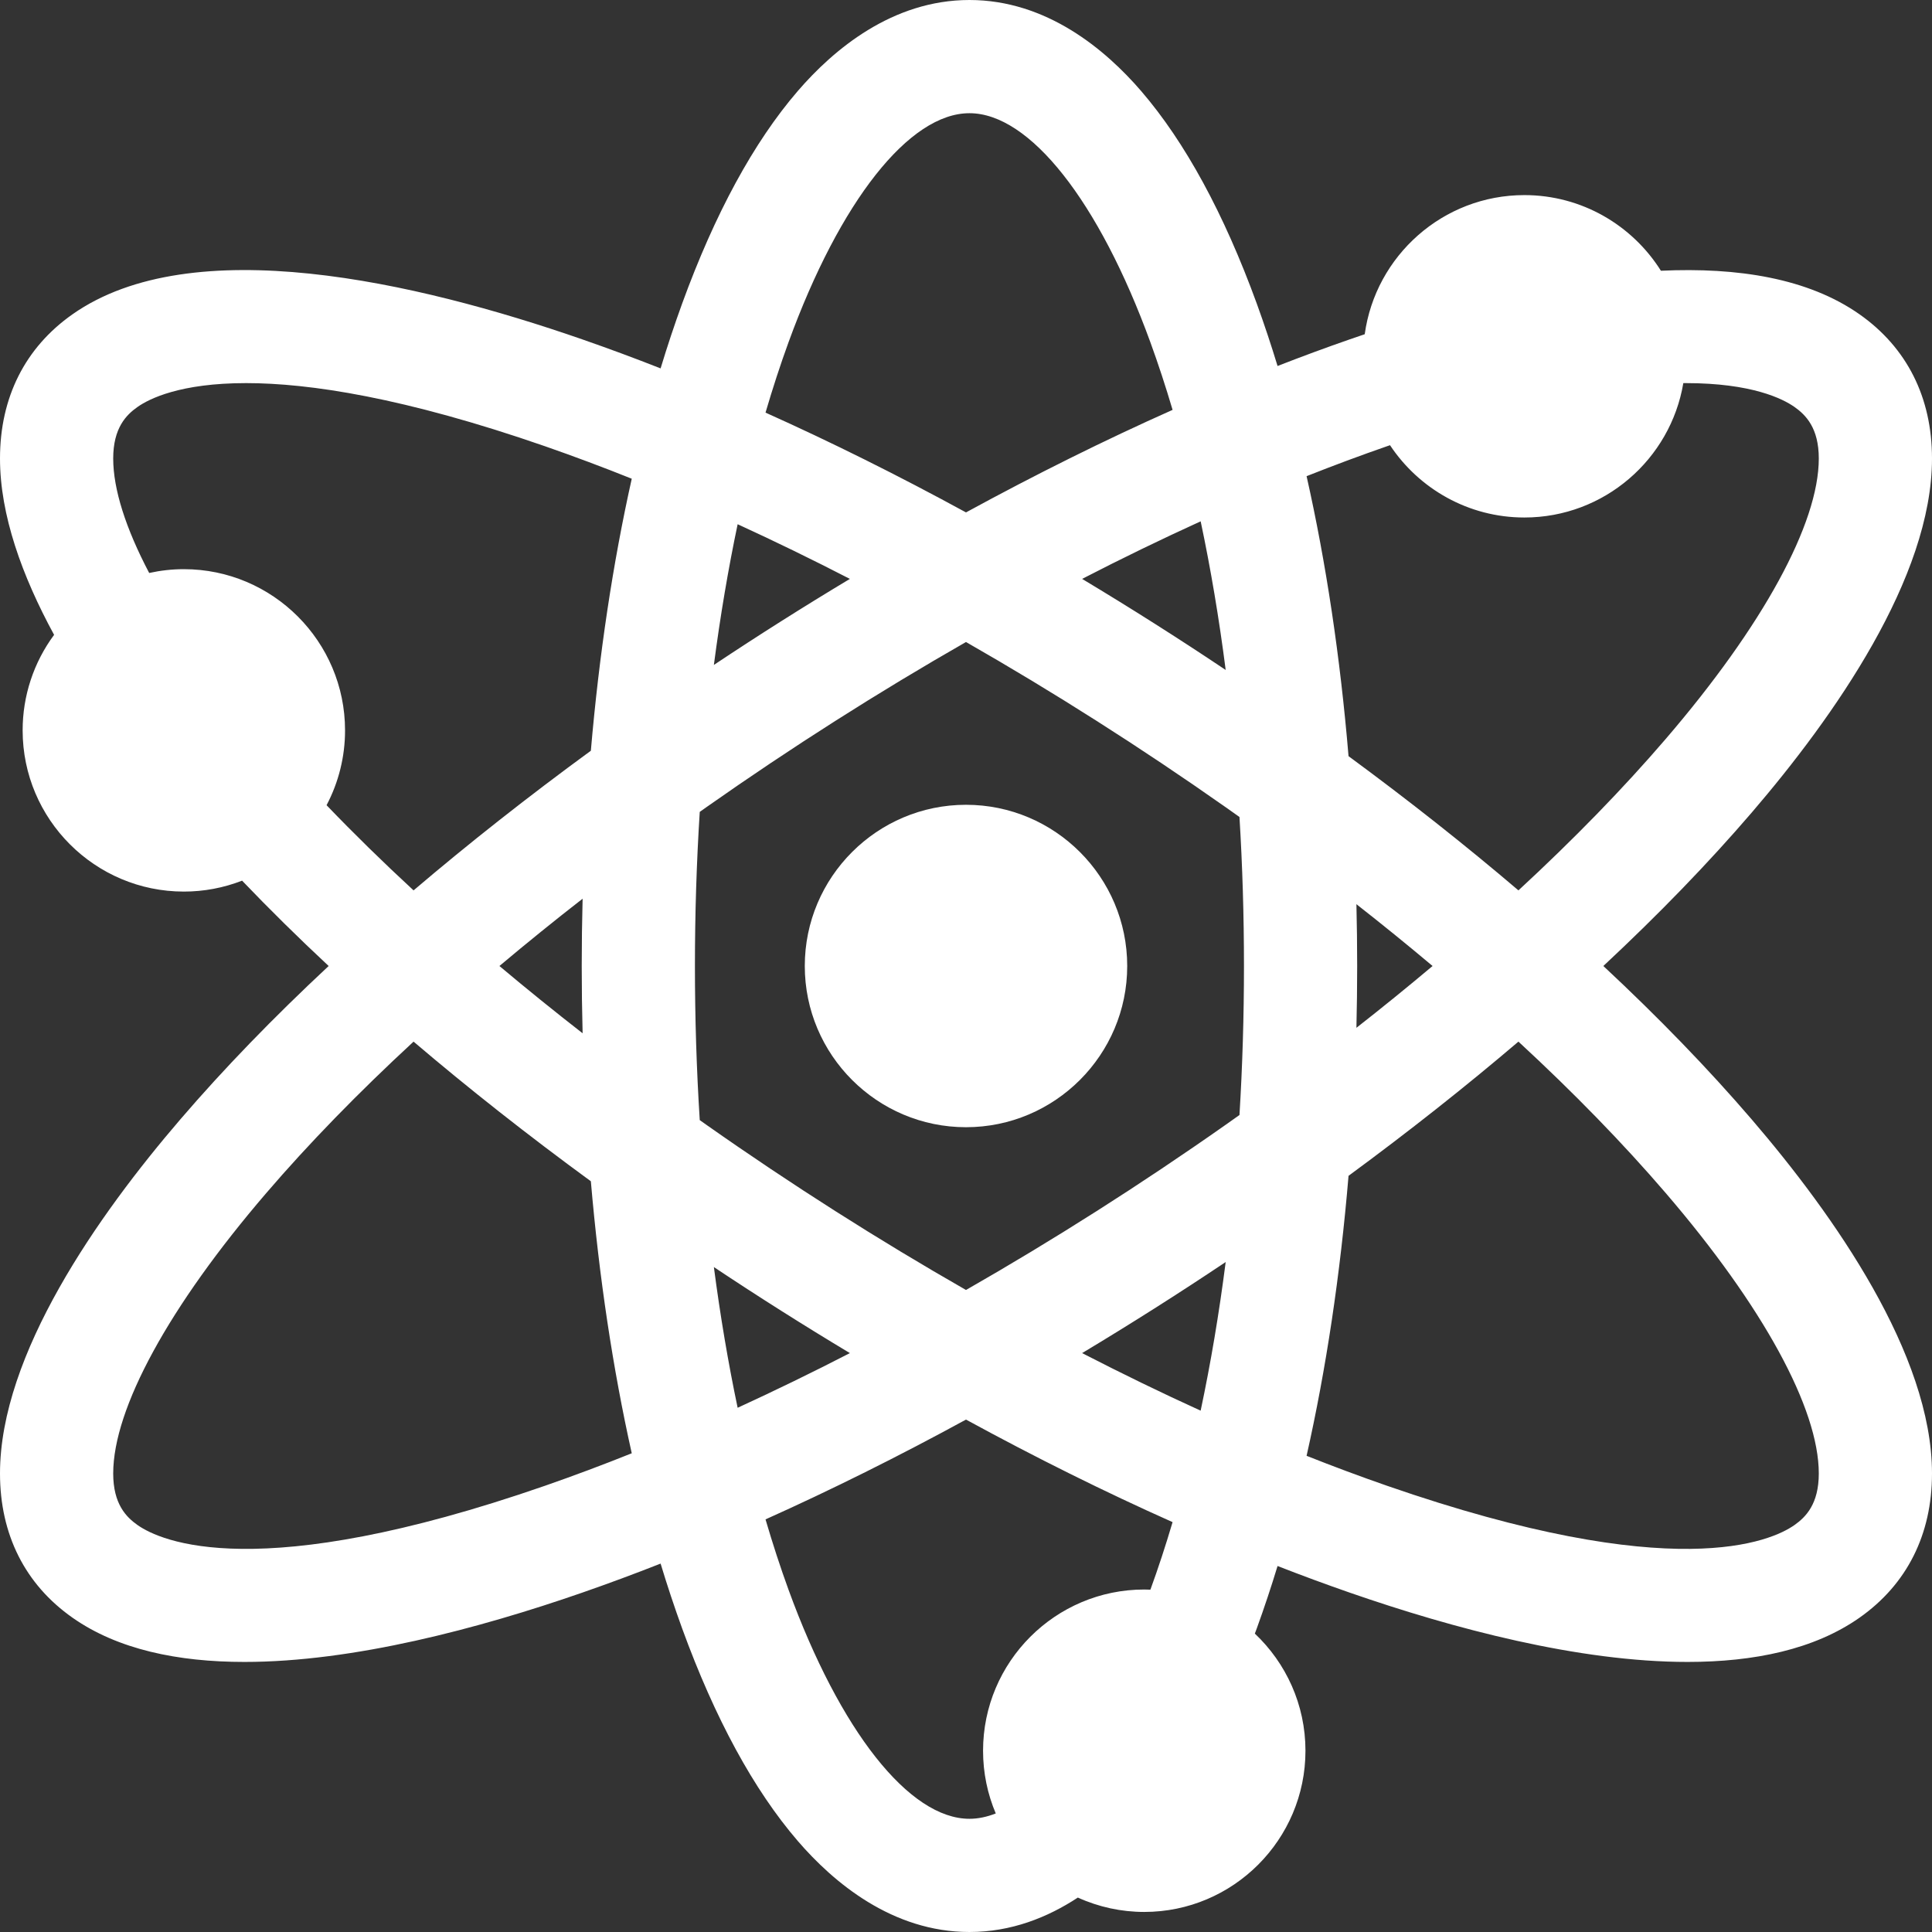
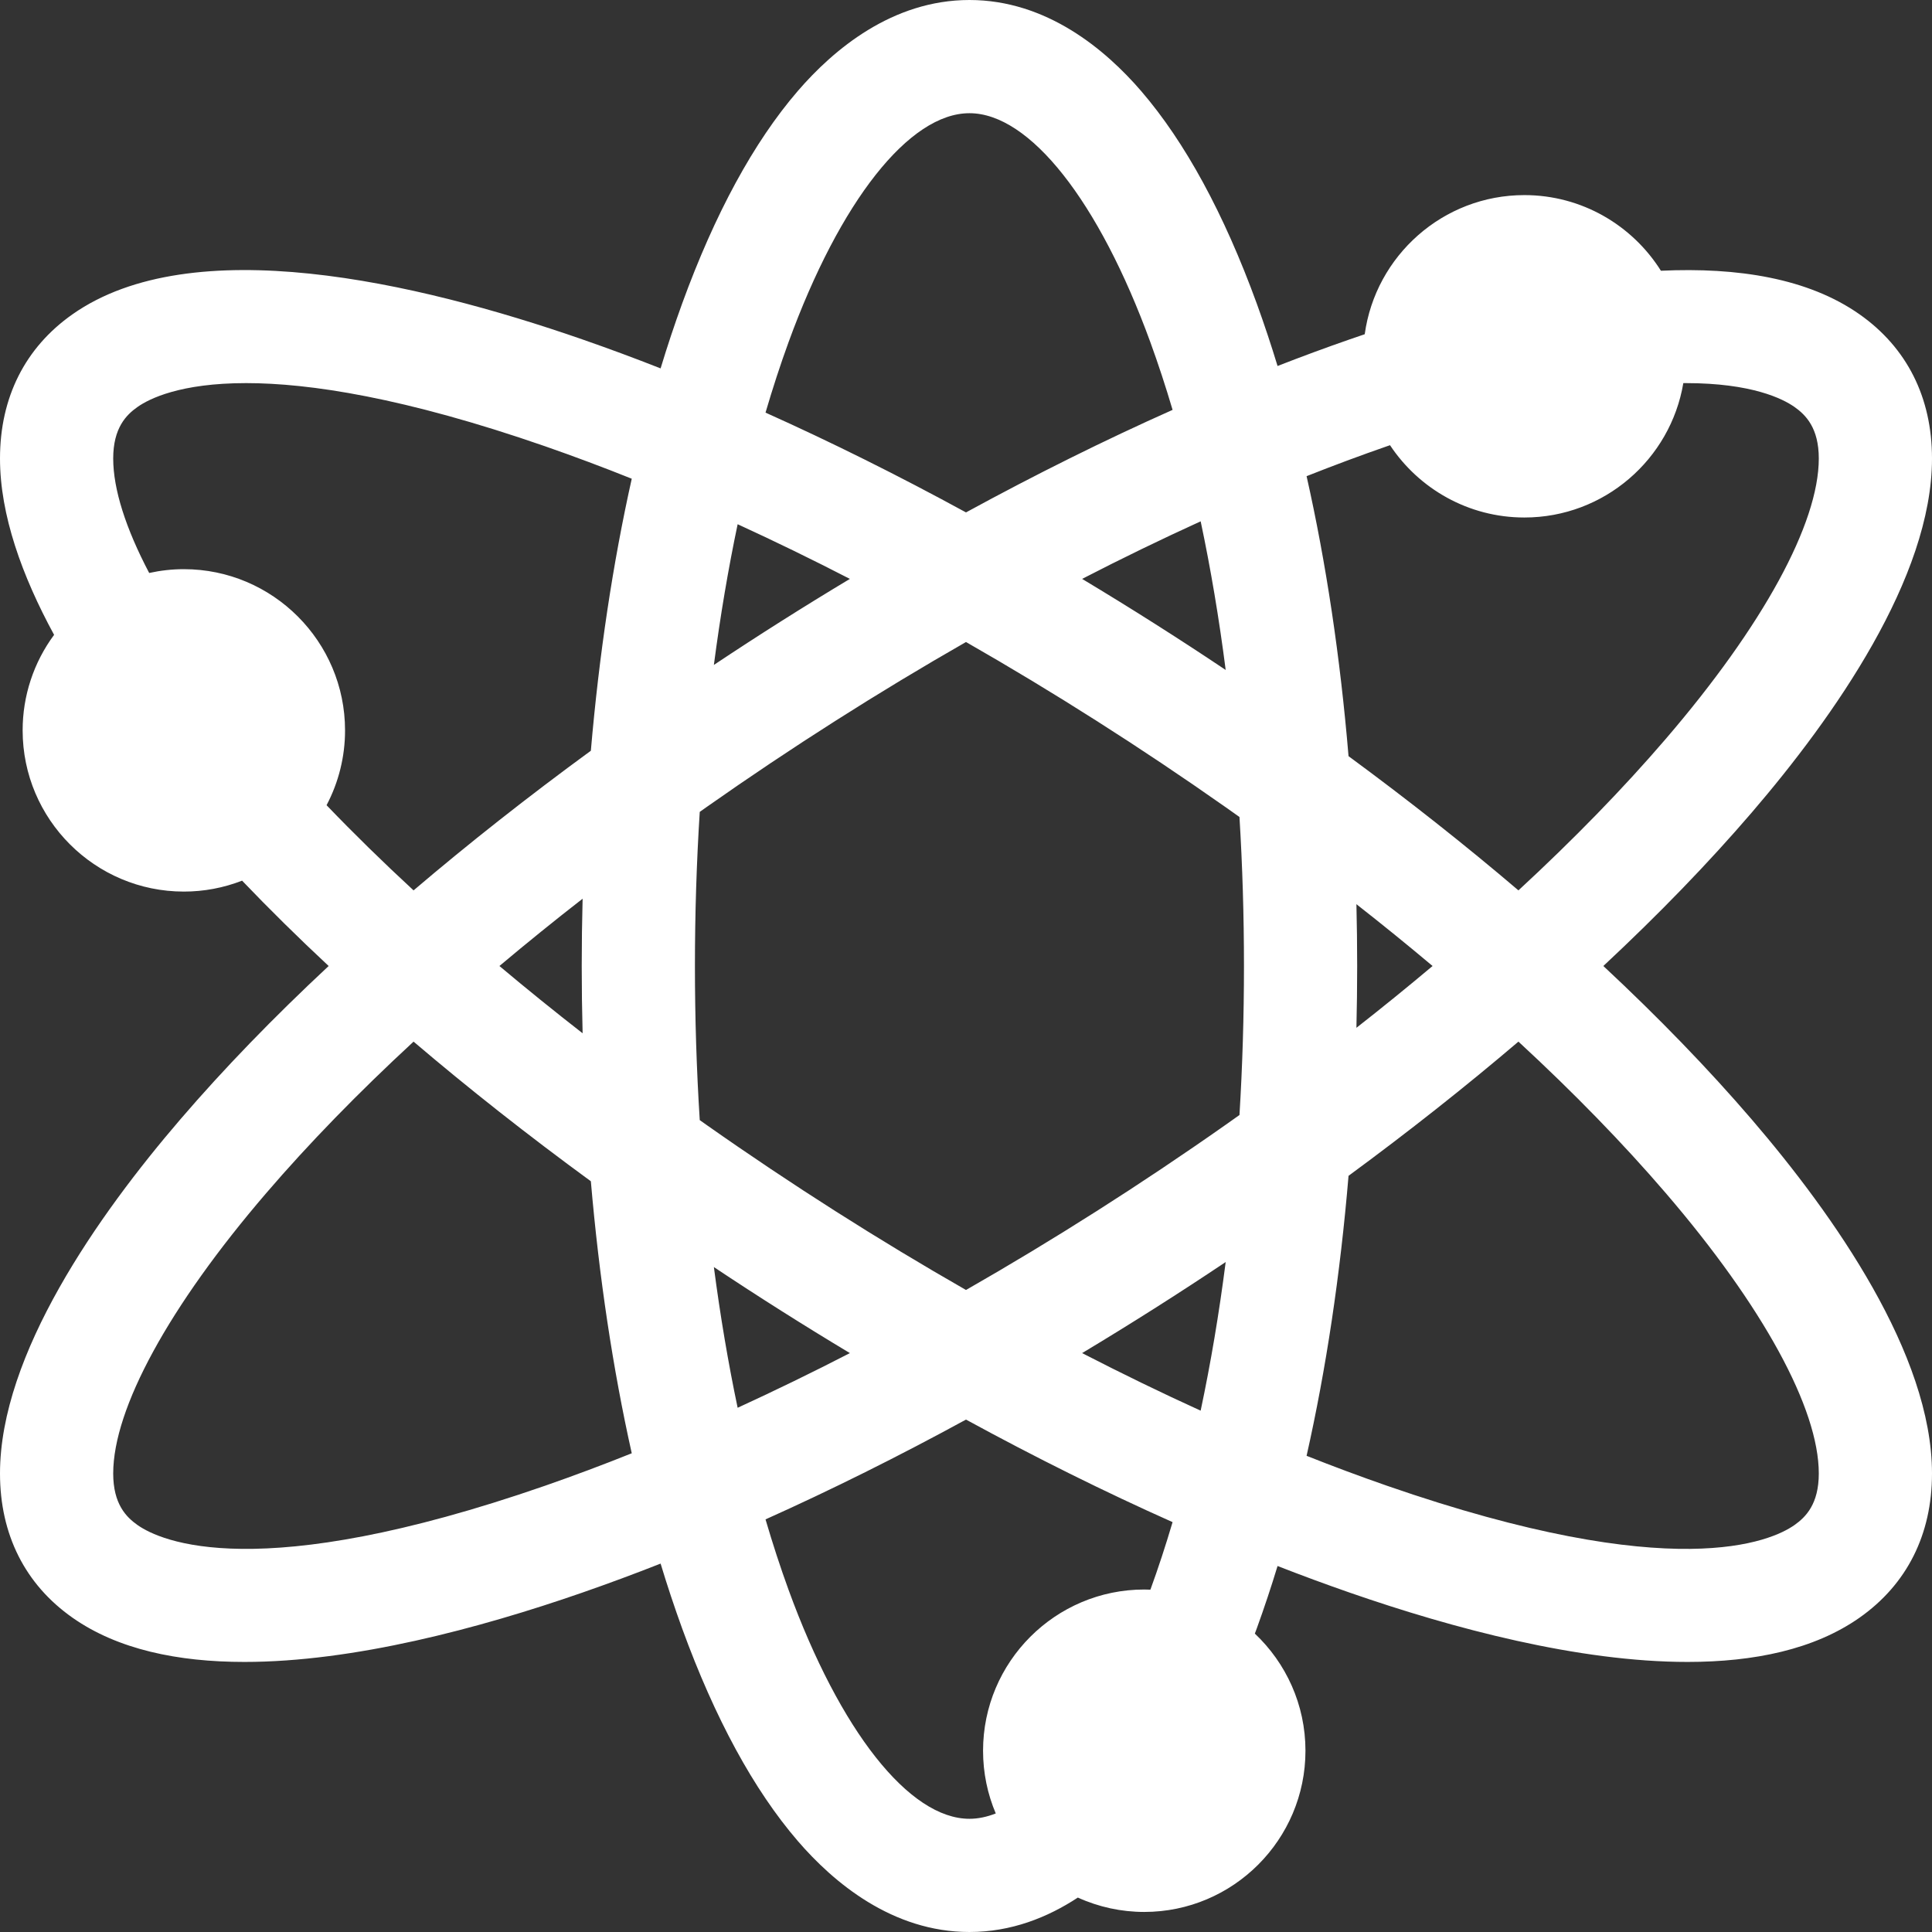
<svg xmlns="http://www.w3.org/2000/svg" width="512" height="512" viewBox="0 0 512 512" fill="none">
  <rect x="0" y="0" width="512" height="512" fill="#333333" stroke="none" />
  <g clip-path="url(#clip0_117_813)">
    <path d="M424.902 256C439.551 242.34 452.734 228.723 464.203 215.363C486.008 189.97 512 153.07 512 121.512C512 105.344 505.36 92.132 492.8 83.301C479.207 73.746 460.535 70.801 440.16 71.75C432.594 59.719 419.207 51.703 403.977 51.703C382.407 51.703 364.531 67.777 361.668 88.574C360.34 89.02 359.02 89.473 357.715 89.926C351.288 92.161 344.904 94.517 338.566 96.992C336.874 91.433 335.038 85.92 333.059 80.457C324.375 56.613 314.074 37.672 302.438 24.152C292.953 13.137 277.355 0 256.914 0C236.473 0 220.879 13.137 211.391 24.152C199.754 37.672 189.453 56.613 180.773 80.453C178.715 86.126 176.812 91.853 175.066 97.629C168.191 94.92 161.261 92.352 154.281 89.926C110.145 74.609 50.883 61.027 19.2 83.3C6.641 92.133 0 105.344 0 121.51C0 136.483 5.855 152.66 14.336 168.241C8.913 175.568 5.991 184.445 6 193.56C6 217.114 25.164 236.278 48.723 236.278C54.002 236.281 59.236 235.299 64.156 233.384C71.328 240.884 78.984 248.434 87.098 256.001C72.449 269.661 59.266 283.278 47.797 296.638C25.992 322.03 0 358.93 0 390.488C0 406.652 6.64 419.868 19.2 428.695C31.207 437.141 47.172 440.43 64.773 440.43C93.625 440.43 126.871 431.586 154.281 422.074C161.261 419.647 168.191 417.078 175.066 414.367C176.812 420.145 178.715 425.873 180.773 431.547C189.453 455.387 199.758 474.328 211.391 487.847C220.875 498.864 236.473 512 256.914 512C267.977 512 277.617 508.148 285.641 502.875C291.167 505.387 297.168 506.686 303.238 506.684C326.793 506.684 345.961 487.52 345.961 463.961C345.961 451.742 340.797 440.715 332.547 432.921C332.715 432.461 332.891 432.011 333.059 431.547C335.039 426.083 336.875 420.568 338.566 415.007C344.905 417.483 351.291 419.839 357.719 422.074C385.129 431.59 418.375 440.43 447.227 440.43C464.828 440.43 480.797 437.137 492.801 428.7C505.359 419.866 512 406.655 512 390.487C512 358.929 486.008 322.03 464.203 296.636C452.734 283.276 439.551 269.659 424.903 255.999L424.902 256ZM367.551 118.266C367.828 118.172 368.094 118.082 368.367 117.984C376.027 129.52 389.129 137.144 403.98 137.144C425.113 137.144 442.703 121.714 446.098 101.531C446.324 101.531 446.551 101.527 446.773 101.527C464.246 101.527 472.457 105.672 475.547 107.844C478.551 109.954 482 113.418 482 121.512C482 138.715 467.219 165.801 441.441 195.82C430.148 208.977 417.039 222.438 402.402 235.96C388.372 224.008 373.305 212.102 357.375 200.39C355.18 174.164 351.43 149.156 346.258 126.191C353.457 123.34 360.563 120.691 367.551 118.266ZM318.184 373.84C307.82 369.125 297.328 364.023 286.77 358.586C299.649 350.855 312.337 342.808 324.82 334.453C323.066 348.129 320.844 361.305 318.184 373.84ZM324.742 298.129C302.211 313.969 279.09 328.656 256 341.859C232.91 328.656 209.785 313.969 187.258 298.129C186.648 297.699 186.047 297.269 185.441 296.839C184.598 283.5 184.164 269.848 184.164 256C184.164 242.152 184.598 228.504 185.441 215.16C186.047 214.73 186.648 214.3 187.258 213.871C209.789 198.031 232.91 183.344 256 170.141C279.09 183.344 302.215 198.031 324.742 213.871C325.992 214.754 327.234 215.633 328.472 216.511C329.262 229.426 329.664 242.621 329.664 256C329.664 269.379 329.262 282.574 328.473 295.488C327.234 296.368 325.993 297.246 324.743 298.128L324.742 298.129ZM195.484 138.926C205.304 143.426 215.234 148.266 225.227 153.414C213.035 160.729 201.017 168.331 189.184 176.214C190.875 163.293 192.98 150.824 195.484 138.926ZM189.184 335.786C201.02 343.667 213.038 351.269 225.23 358.586C215.426 363.641 205.508 368.471 195.484 373.074C192.98 361.176 190.875 348.707 189.184 335.785V335.786ZM154.398 273.828C146.938 268.024 139.588 262.081 132.352 256C139.587 249.917 146.937 243.972 154.398 238.168C154.246 244.078 154.164 250.023 154.164 256C154.164 261.977 154.246 267.922 154.398 273.828ZM324.82 177.547C312.339 169.189 299.653 161.142 286.773 153.414C297.119 148.072 307.593 142.985 318.188 138.156C320.844 150.696 323.066 163.872 324.82 177.547ZM359.465 239.621C366.287 244.963 373.016 250.423 379.648 256C373.016 261.577 366.287 267.037 359.465 272.379C359.594 266.949 359.665 261.489 359.665 256C359.665 250.511 359.594 245.05 359.465 239.621ZM208.96 90.72C222.598 53.266 240.973 30 256.914 30C272.855 30 291.23 53.266 304.867 90.719C306.953 96.441 308.91 102.422 310.747 108.621C292.773 116.629 274.43 125.742 256 135.793C238.125 126.043 220.328 117.18 202.871 109.348C204.77 102.887 206.797 96.664 208.961 90.718L208.96 90.72ZM86.543 213.387C89.765 207.275 91.447 200.468 91.441 193.559C91.441 170 72.277 150.836 48.723 150.836C45.566 150.836 42.496 151.191 39.535 151.844C33.316 140.012 30 129.652 30 121.512C30 113.418 33.45 109.953 36.453 107.844C39.543 105.672 47.75 101.527 65.227 101.527C81.945 101.527 107.145 105.32 144.449 118.266C152.172 120.955 159.832 123.823 167.422 126.867C162.422 149.227 158.77 173.507 156.582 198.953C139.93 211.129 124.203 223.52 109.598 235.961C101.414 228.402 93.718 220.863 86.543 213.387ZM144.449 393.734C68.145 420.211 42.496 408.406 36.453 404.156C33.45 402.043 30 398.582 30 390.488C30 373.281 44.781 346.199 70.559 316.18C81.852 303.023 94.961 289.563 109.598 276.04C124.203 288.48 139.93 300.871 156.582 313.047C158.77 338.492 162.422 362.773 167.422 385.133C159.832 388.177 152.172 391.045 144.449 393.734ZM304.867 421.281C304.328 421.261 303.785 421.238 303.238 421.238C279.684 421.238 260.52 440.402 260.52 463.961C260.52 469.855 261.719 475.473 263.887 480.582C261.527 481.508 259.195 482 256.914 482C240.973 482 222.602 458.734 208.961 421.281C206.797 415.336 204.77 409.113 202.871 402.652C220.328 394.82 238.125 385.957 256 376.203C274.43 386.258 292.777 395.367 310.746 403.379C308.91 409.579 306.953 415.559 304.867 421.281ZM475.547 404.156C469.504 408.406 443.855 420.215 367.551 393.734C360.397 391.245 353.297 388.601 346.258 385.804C351.43 362.844 355.18 337.836 357.375 311.605C373.305 299.898 388.371 287.992 402.402 276.039C417.039 289.562 430.148 303.019 441.442 316.179C467.218 346.2 482 373.282 482 390.49C482 398.583 478.55 402.044 475.547 404.157V404.156Z" fill="white" />
-     <path d="M256 213.277C232.445 213.277 213.277 232.441 213.277 256C213.277 279.559 232.445 298.723 256 298.723C279.555 298.723 298.723 279.559 298.723 256C298.723 232.441 279.555 213.277 256 213.277Z" fill="white" />
  </g>
  <defs>
    <clipPath id="clip0_117_813">
      <rect width="512" height="512" fill="white" />
    </clipPath>
  </defs>
</svg>